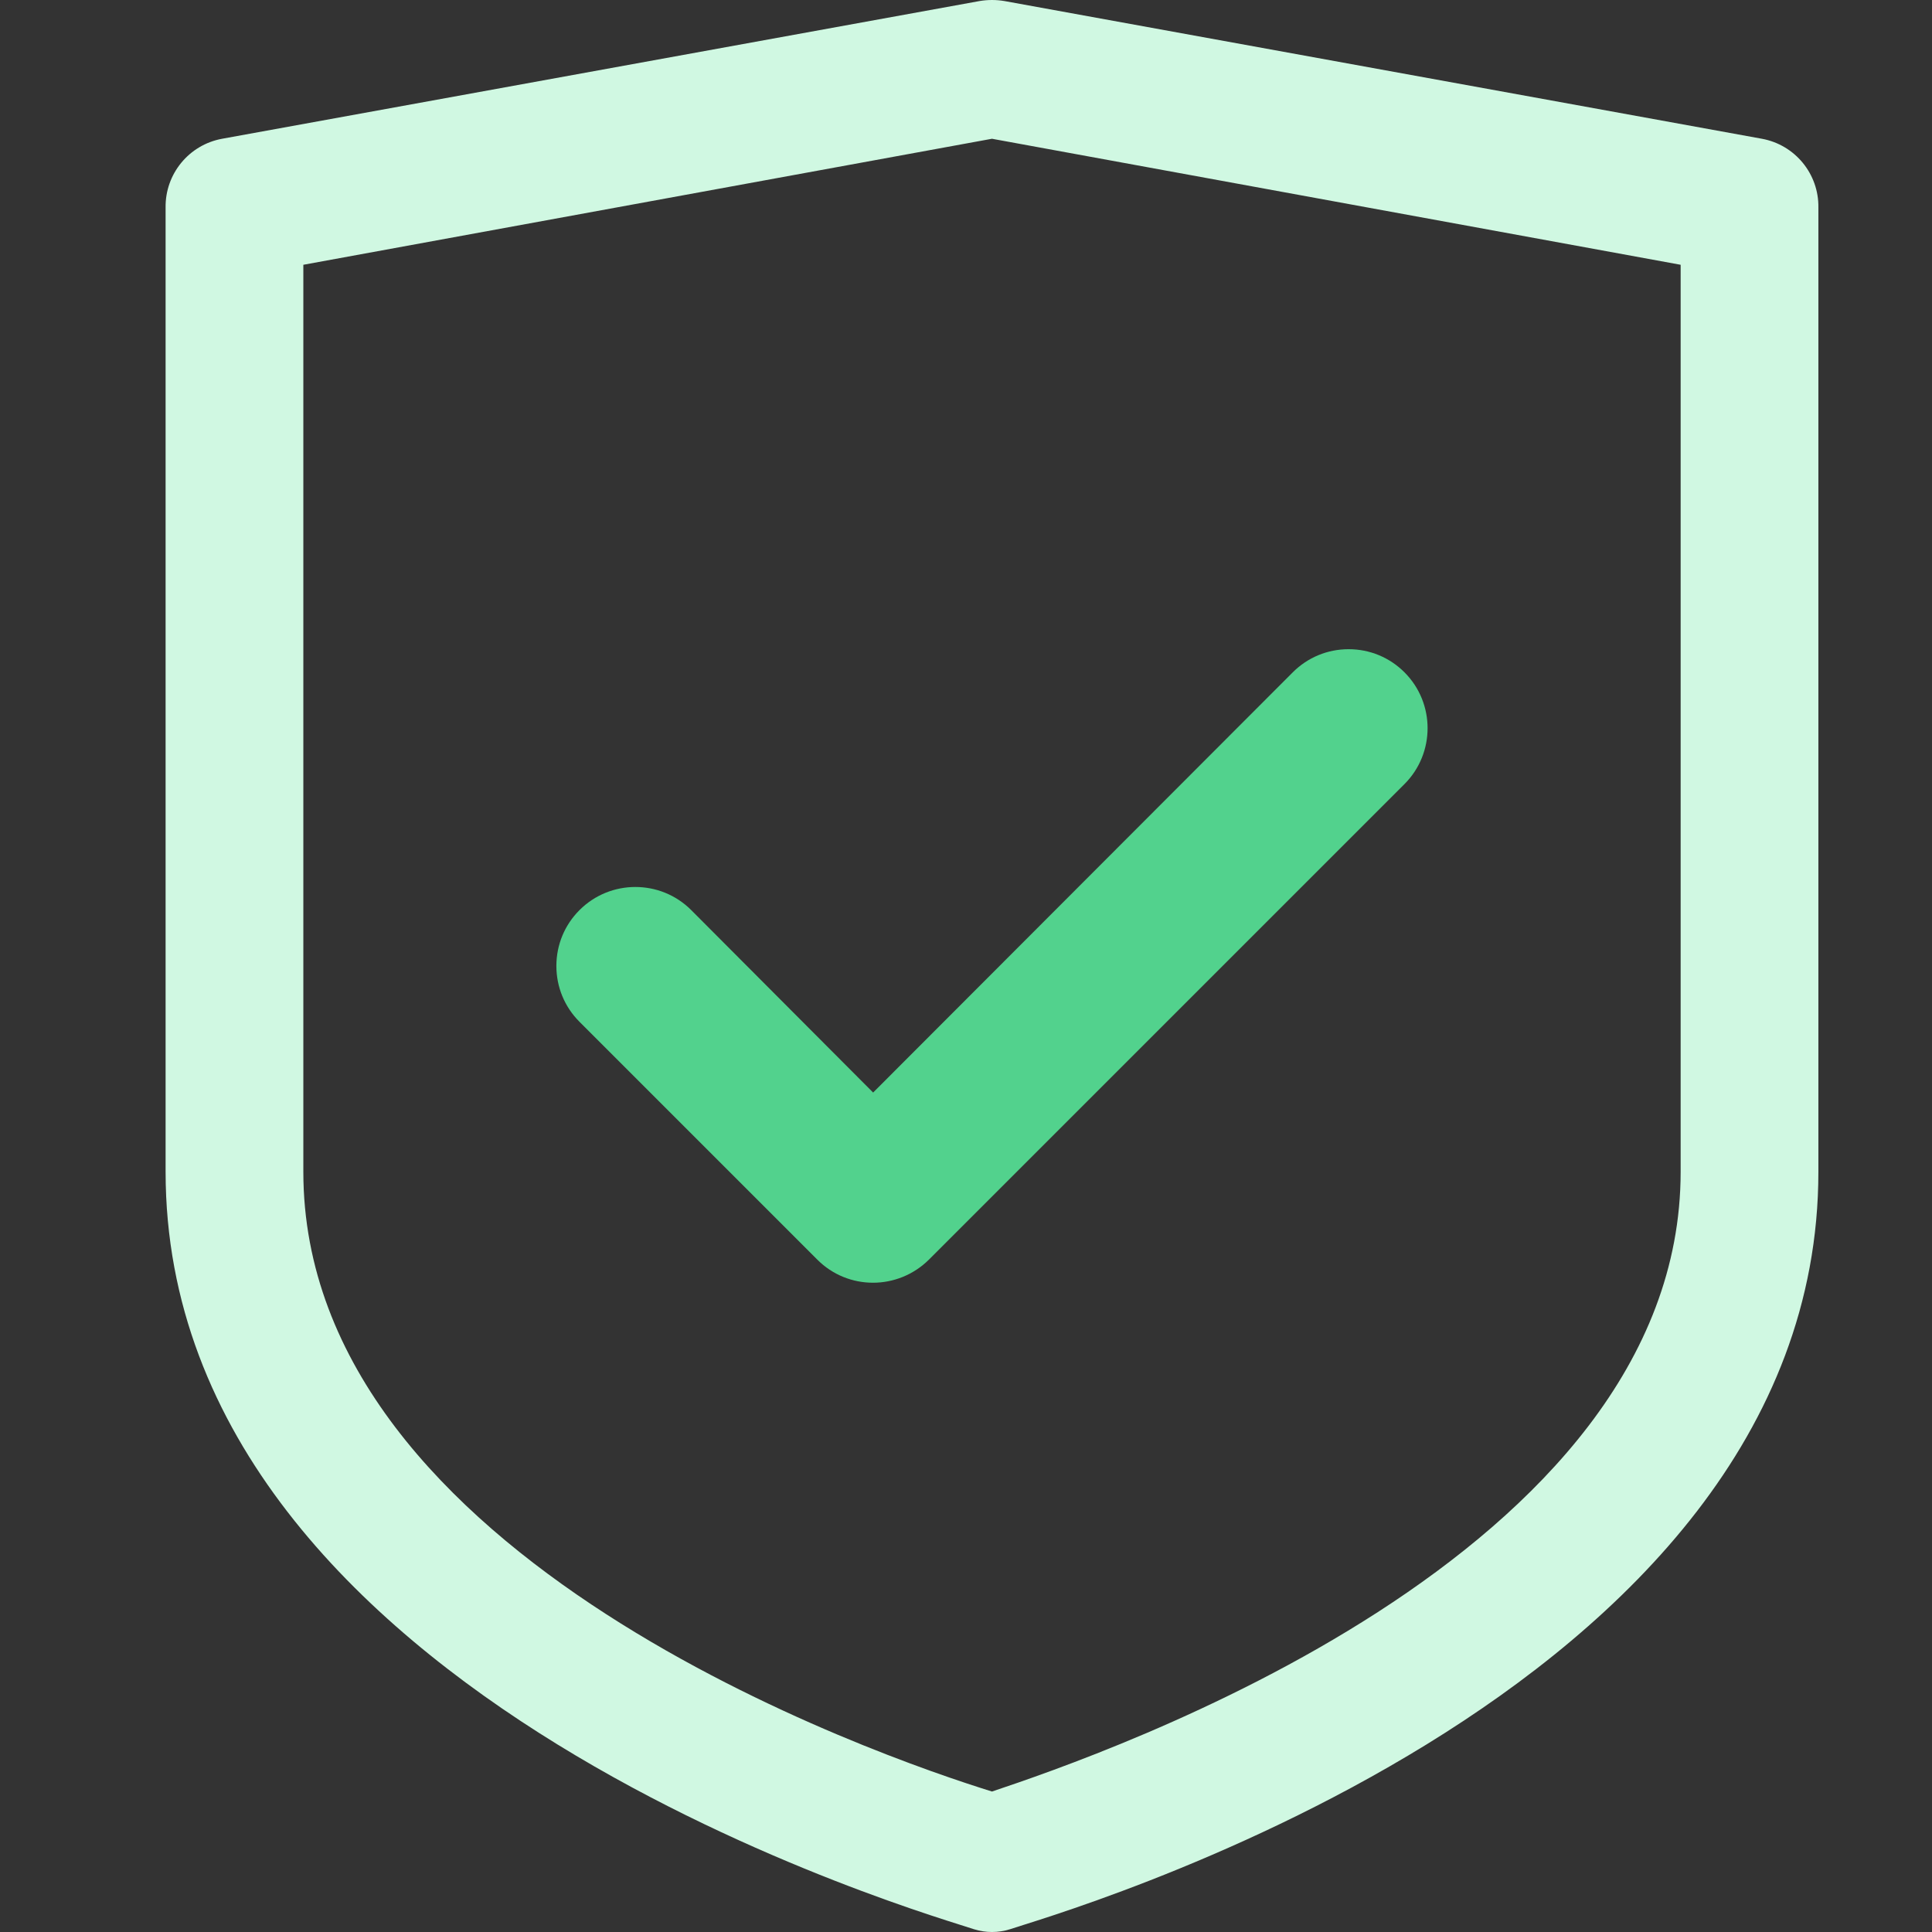
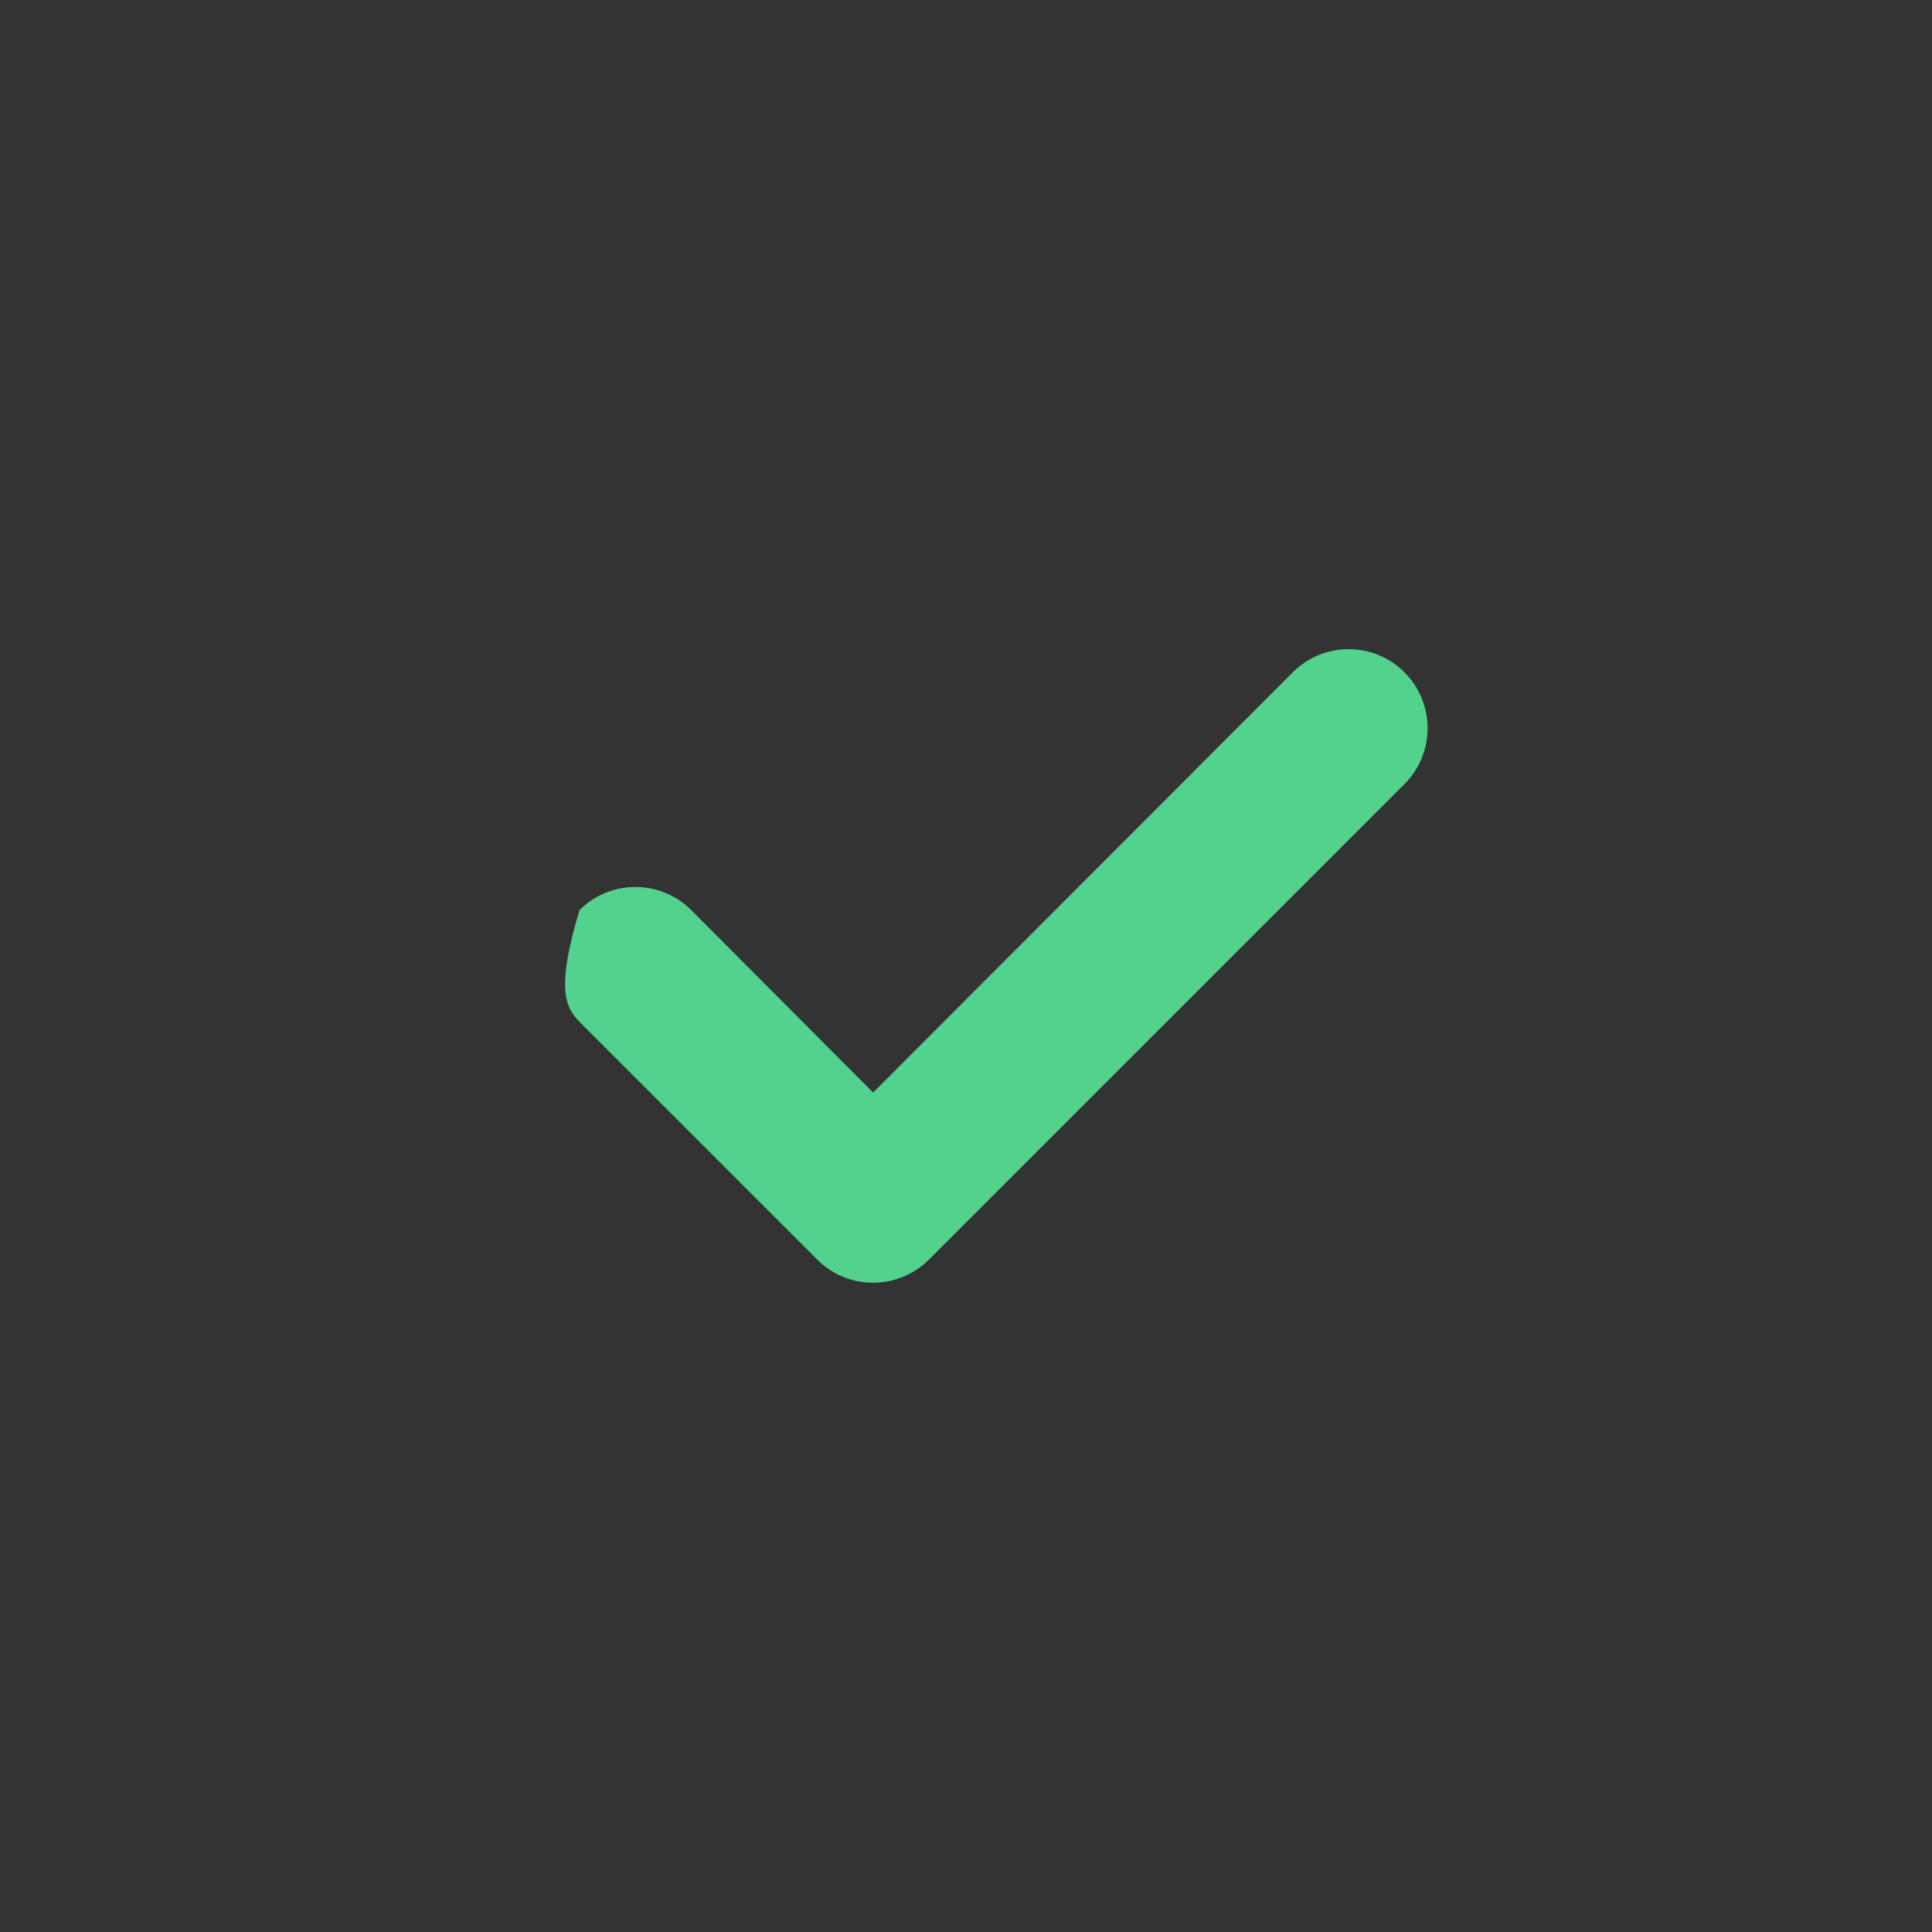
<svg xmlns="http://www.w3.org/2000/svg" width="140px" height="140px" viewBox="0 0 140 140" version="1.1">
  <rect x="0" y="0" width="140" height="140" fill="#333333" stroke="none" />
  <title>Pictos/Check Copy</title>
  <g id="Pictos/Check-Copy" stroke="none" stroke-width="1" fill="none" fill-rule="evenodd">
-     <path d="M121.786,84.909 C121.786,112.804 79.918,127.126 71.883,129.821 C63.85,127.326 21.981,113.004 21.981,84.909 L21.981,19.187 L71.883,10.055 L121.786,19.187 L121.786,84.909 Z M127.674,10.055 L72.782,0.075 C72.187,-0.025 71.581,-0.025 70.986,0.075 L16.093,10.055 C13.692,10.495 11.961,12.605 12,15.045 L12,84.909 C12,123.234 68.191,138.953 70.587,139.802 C71.431,140.066 72.337,140.066 73.181,139.802 C75.576,138.953 131.767,123.234 131.767,84.909 L131.767,15.045 C131.807,12.605 130.075,10.495 127.674,10.055 L127.674,10.055 Z" id="Fill-1" fill="#D0F8E2" />
-     <path d="M101.775,48.72 C100.694,47.639 99.256,47.043 97.726,47.043 C96.197,47.043 94.759,47.639 93.678,48.72 L63.27,79.17 L50.089,65.949 C47.858,63.716 44.225,63.716 41.993,65.949 C40.912,67.03 40.317,68.467 40.317,69.996 C40.317,71.526 40.912,72.963 41.993,74.044 L59.217,91.269 C60.327,92.388 61.79,92.951 63.259,92.951 C64.721,92.951 66.188,92.393 67.318,91.273 L101.775,56.816 C104.006,54.583 104.006,50.952 101.775,48.72" id="Fill-4" fill="#52D28D" />
+     <path d="M101.775,48.72 C100.694,47.639 99.256,47.043 97.726,47.043 C96.197,47.043 94.759,47.639 93.678,48.72 L63.27,79.17 L50.089,65.949 C47.858,63.716 44.225,63.716 41.993,65.949 C40.317,71.526 40.912,72.963 41.993,74.044 L59.217,91.269 C60.327,92.388 61.79,92.951 63.259,92.951 C64.721,92.951 66.188,92.393 67.318,91.273 L101.775,56.816 C104.006,54.583 104.006,50.952 101.775,48.72" id="Fill-4" fill="#52D28D" />
  </g>
</svg>